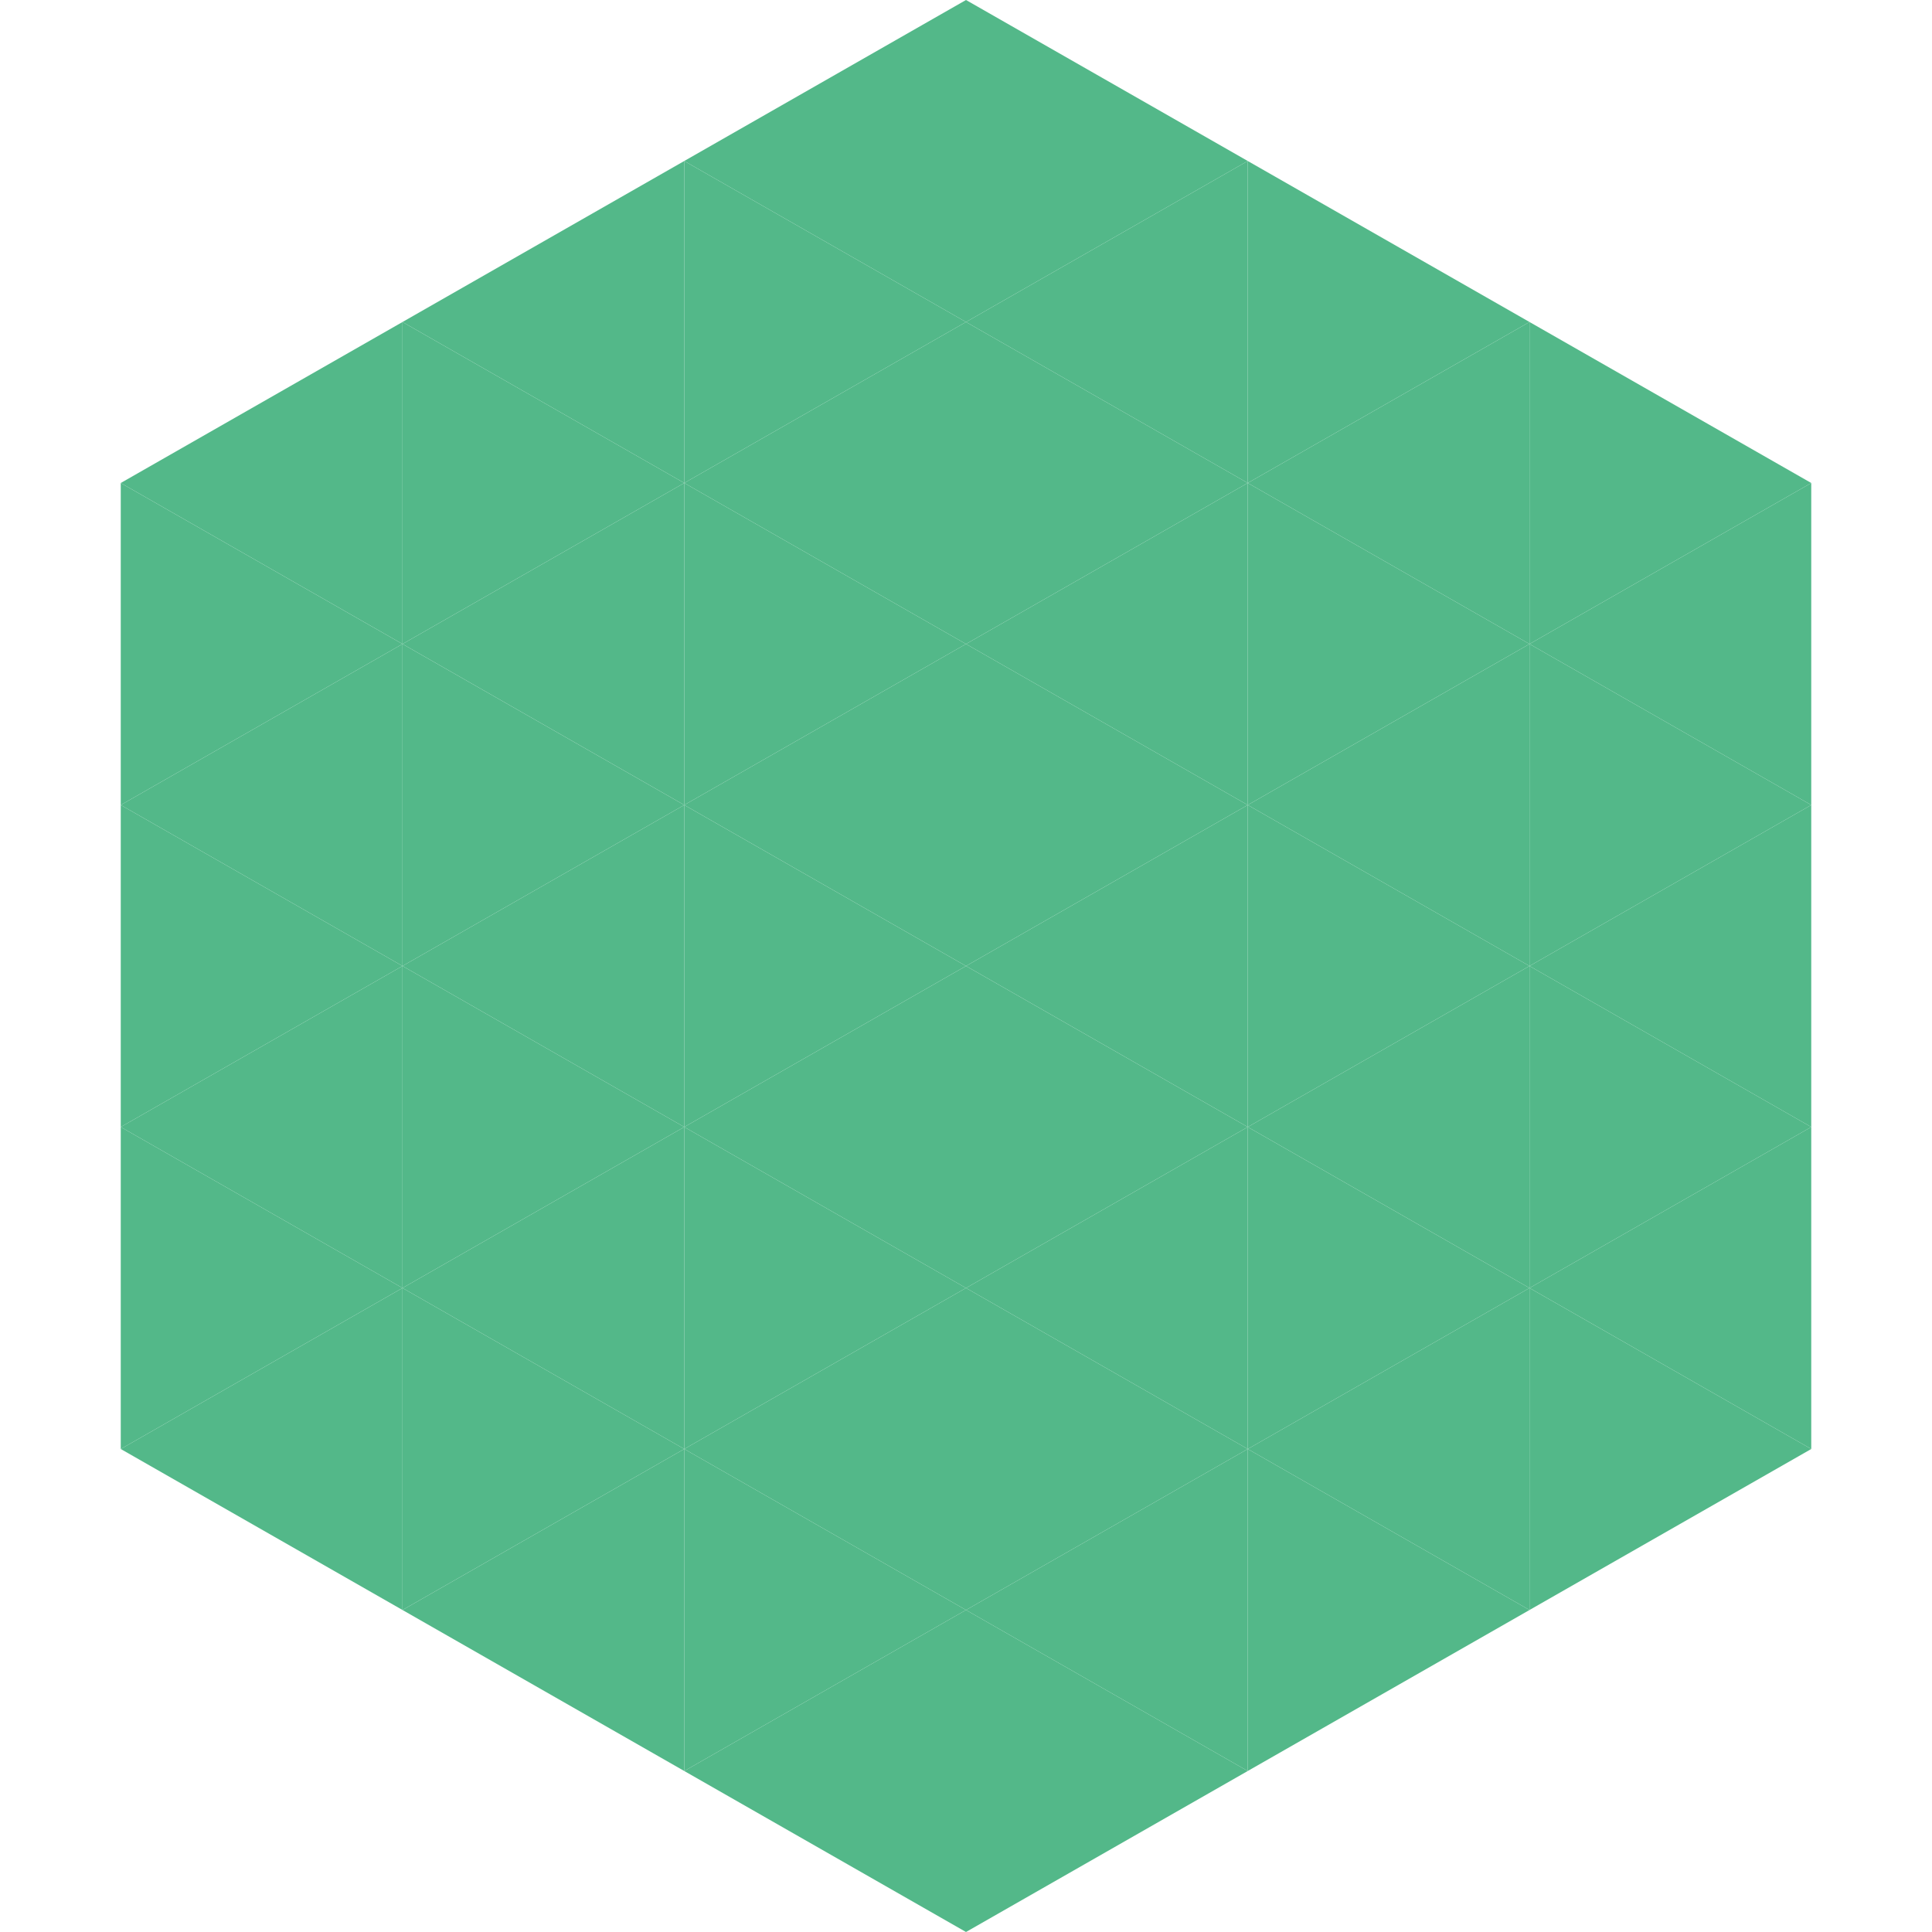
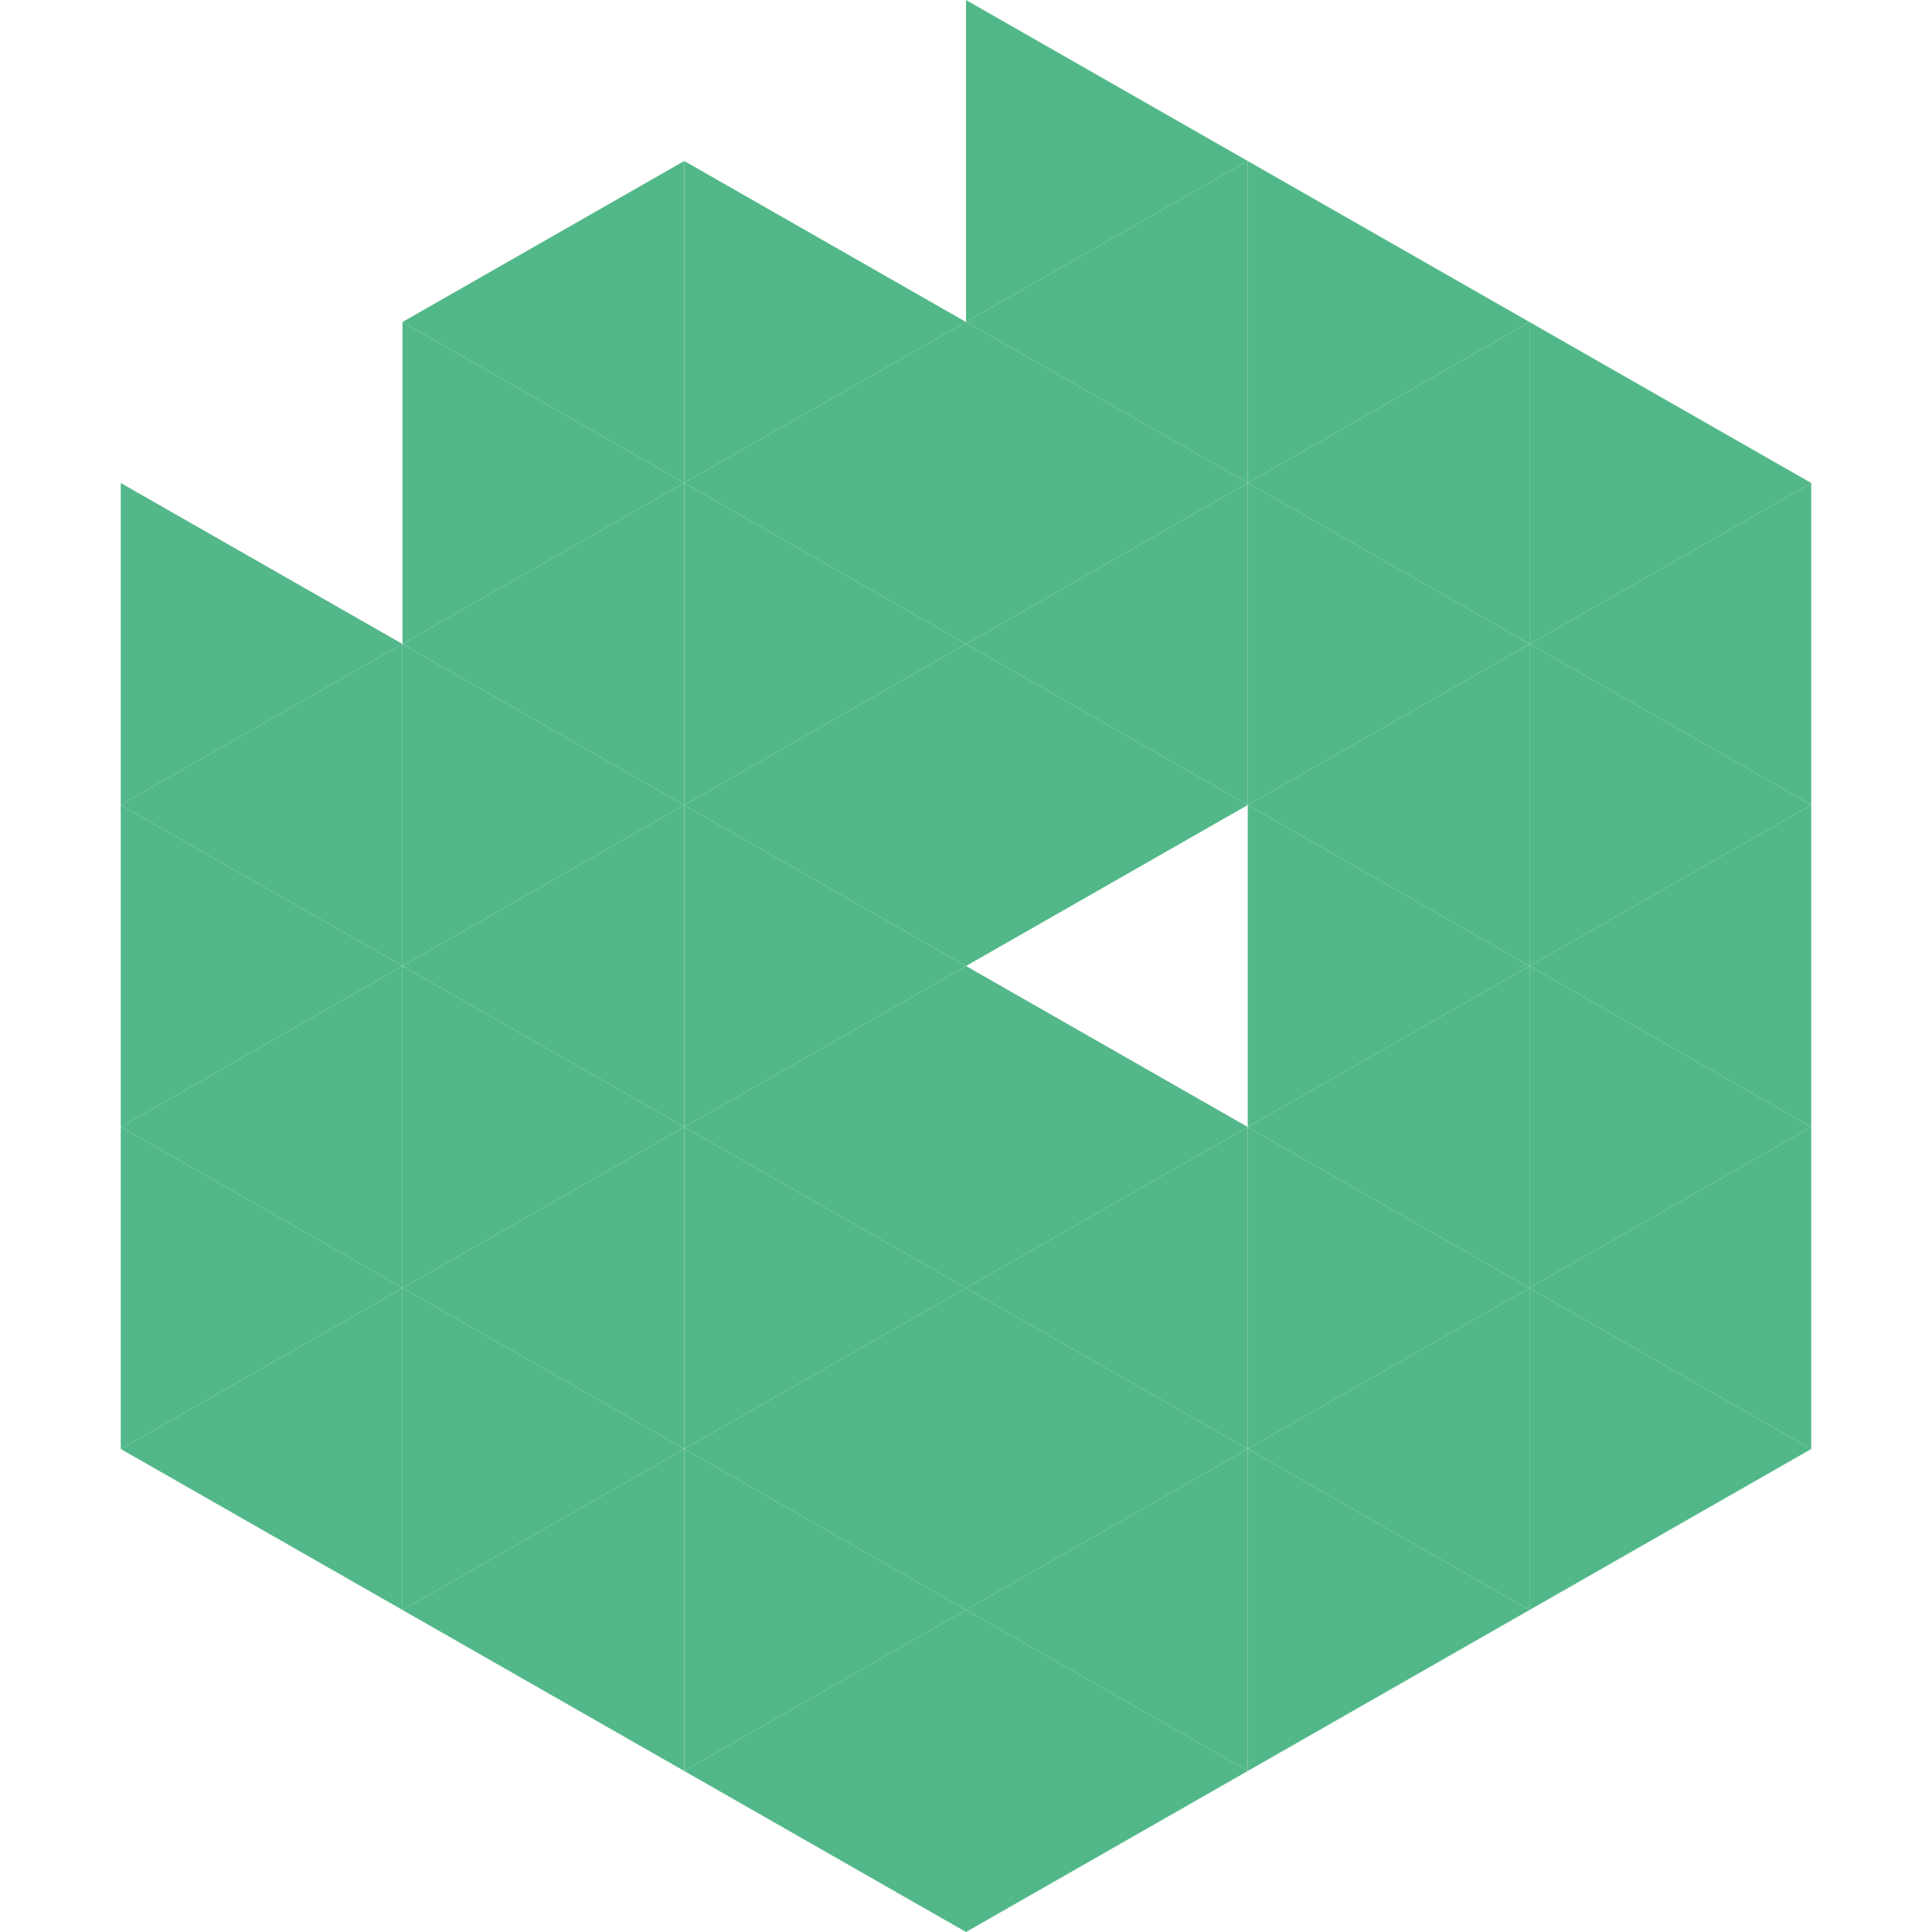
<svg xmlns="http://www.w3.org/2000/svg" width="240" height="240">
-   <polygon points="50,40 15,60 50,80" style="fill:rgb(83,184,137)" />
  <polygon points="190,40 225,60 190,80" style="fill:rgb(83,184,137)" />
  <polygon points="15,60 50,80 15,100" style="fill:rgb(83,184,137)" />
  <polygon points="225,60 190,80 225,100" style="fill:rgb(83,184,137)" />
  <polygon points="50,80 15,100 50,120" style="fill:rgb(83,184,137)" />
  <polygon points="190,80 225,100 190,120" style="fill:rgb(83,184,137)" />
  <polygon points="15,100 50,120 15,140" style="fill:rgb(83,184,137)" />
  <polygon points="225,100 190,120 225,140" style="fill:rgb(83,184,137)" />
  <polygon points="50,120 15,140 50,160" style="fill:rgb(83,184,137)" />
  <polygon points="190,120 225,140 190,160" style="fill:rgb(83,184,137)" />
  <polygon points="15,140 50,160 15,180" style="fill:rgb(83,184,137)" />
  <polygon points="225,140 190,160 225,180" style="fill:rgb(83,184,137)" />
  <polygon points="50,160 15,180 50,200" style="fill:rgb(83,184,137)" />
  <polygon points="190,160 225,180 190,200" style="fill:rgb(83,184,137)" />
  <polygon points="15,180 50,200 15,220" style="fill:rgb(255,255,255); fill-opacity:0" />
  <polygon points="225,180 190,200 225,220" style="fill:rgb(255,255,255); fill-opacity:0" />
  <polygon points="50,0 85,20 50,40" style="fill:rgb(255,255,255); fill-opacity:0" />
  <polygon points="190,0 155,20 190,40" style="fill:rgb(255,255,255); fill-opacity:0" />
  <polygon points="85,20 50,40 85,60" style="fill:rgb(83,184,137)" />
  <polygon points="155,20 190,40 155,60" style="fill:rgb(83,184,137)" />
  <polygon points="50,40 85,60 50,80" style="fill:rgb(83,184,137)" />
  <polygon points="190,40 155,60 190,80" style="fill:rgb(83,184,137)" />
  <polygon points="85,60 50,80 85,100" style="fill:rgb(83,184,137)" />
  <polygon points="155,60 190,80 155,100" style="fill:rgb(83,184,137)" />
  <polygon points="50,80 85,100 50,120" style="fill:rgb(83,184,137)" />
  <polygon points="190,80 155,100 190,120" style="fill:rgb(83,184,137)" />
  <polygon points="85,100 50,120 85,140" style="fill:rgb(83,184,137)" />
  <polygon points="155,100 190,120 155,140" style="fill:rgb(83,184,137)" />
  <polygon points="50,120 85,140 50,160" style="fill:rgb(83,184,137)" />
  <polygon points="190,120 155,140 190,160" style="fill:rgb(83,184,137)" />
  <polygon points="85,140 50,160 85,180" style="fill:rgb(83,184,137)" />
  <polygon points="155,140 190,160 155,180" style="fill:rgb(83,184,137)" />
  <polygon points="50,160 85,180 50,200" style="fill:rgb(83,184,137)" />
  <polygon points="190,160 155,180 190,200" style="fill:rgb(83,184,137)" />
  <polygon points="85,180 50,200 85,220" style="fill:rgb(83,184,137)" />
  <polygon points="155,180 190,200 155,220" style="fill:rgb(83,184,137)" />
-   <polygon points="120,0 85,20 120,40" style="fill:rgb(83,184,137)" />
  <polygon points="120,0 155,20 120,40" style="fill:rgb(83,184,137)" />
  <polygon points="85,20 120,40 85,60" style="fill:rgb(83,184,137)" />
  <polygon points="155,20 120,40 155,60" style="fill:rgb(83,184,137)" />
  <polygon points="120,40 85,60 120,80" style="fill:rgb(83,184,137)" />
  <polygon points="120,40 155,60 120,80" style="fill:rgb(83,184,137)" />
  <polygon points="85,60 120,80 85,100" style="fill:rgb(83,184,137)" />
  <polygon points="155,60 120,80 155,100" style="fill:rgb(83,184,137)" />
  <polygon points="120,80 85,100 120,120" style="fill:rgb(83,184,137)" />
  <polygon points="120,80 155,100 120,120" style="fill:rgb(83,184,137)" />
  <polygon points="85,100 120,120 85,140" style="fill:rgb(83,184,137)" />
-   <polygon points="155,100 120,120 155,140" style="fill:rgb(83,184,137)" />
  <polygon points="120,120 85,140 120,160" style="fill:rgb(83,184,137)" />
  <polygon points="120,120 155,140 120,160" style="fill:rgb(83,184,137)" />
  <polygon points="85,140 120,160 85,180" style="fill:rgb(83,184,137)" />
  <polygon points="155,140 120,160 155,180" style="fill:rgb(83,184,137)" />
  <polygon points="120,160 85,180 120,200" style="fill:rgb(83,184,137)" />
  <polygon points="120,160 155,180 120,200" style="fill:rgb(83,184,137)" />
  <polygon points="85,180 120,200 85,220" style="fill:rgb(83,184,137)" />
  <polygon points="155,180 120,200 155,220" style="fill:rgb(83,184,137)" />
  <polygon points="120,200 85,220 120,240" style="fill:rgb(83,184,137)" />
  <polygon points="120,200 155,220 120,240" style="fill:rgb(83,184,137)" />
  <polygon points="85,220 120,240 85,260" style="fill:rgb(255,255,255); fill-opacity:0" />
  <polygon points="155,220 120,240 155,260" style="fill:rgb(255,255,255); fill-opacity:0" />
</svg>